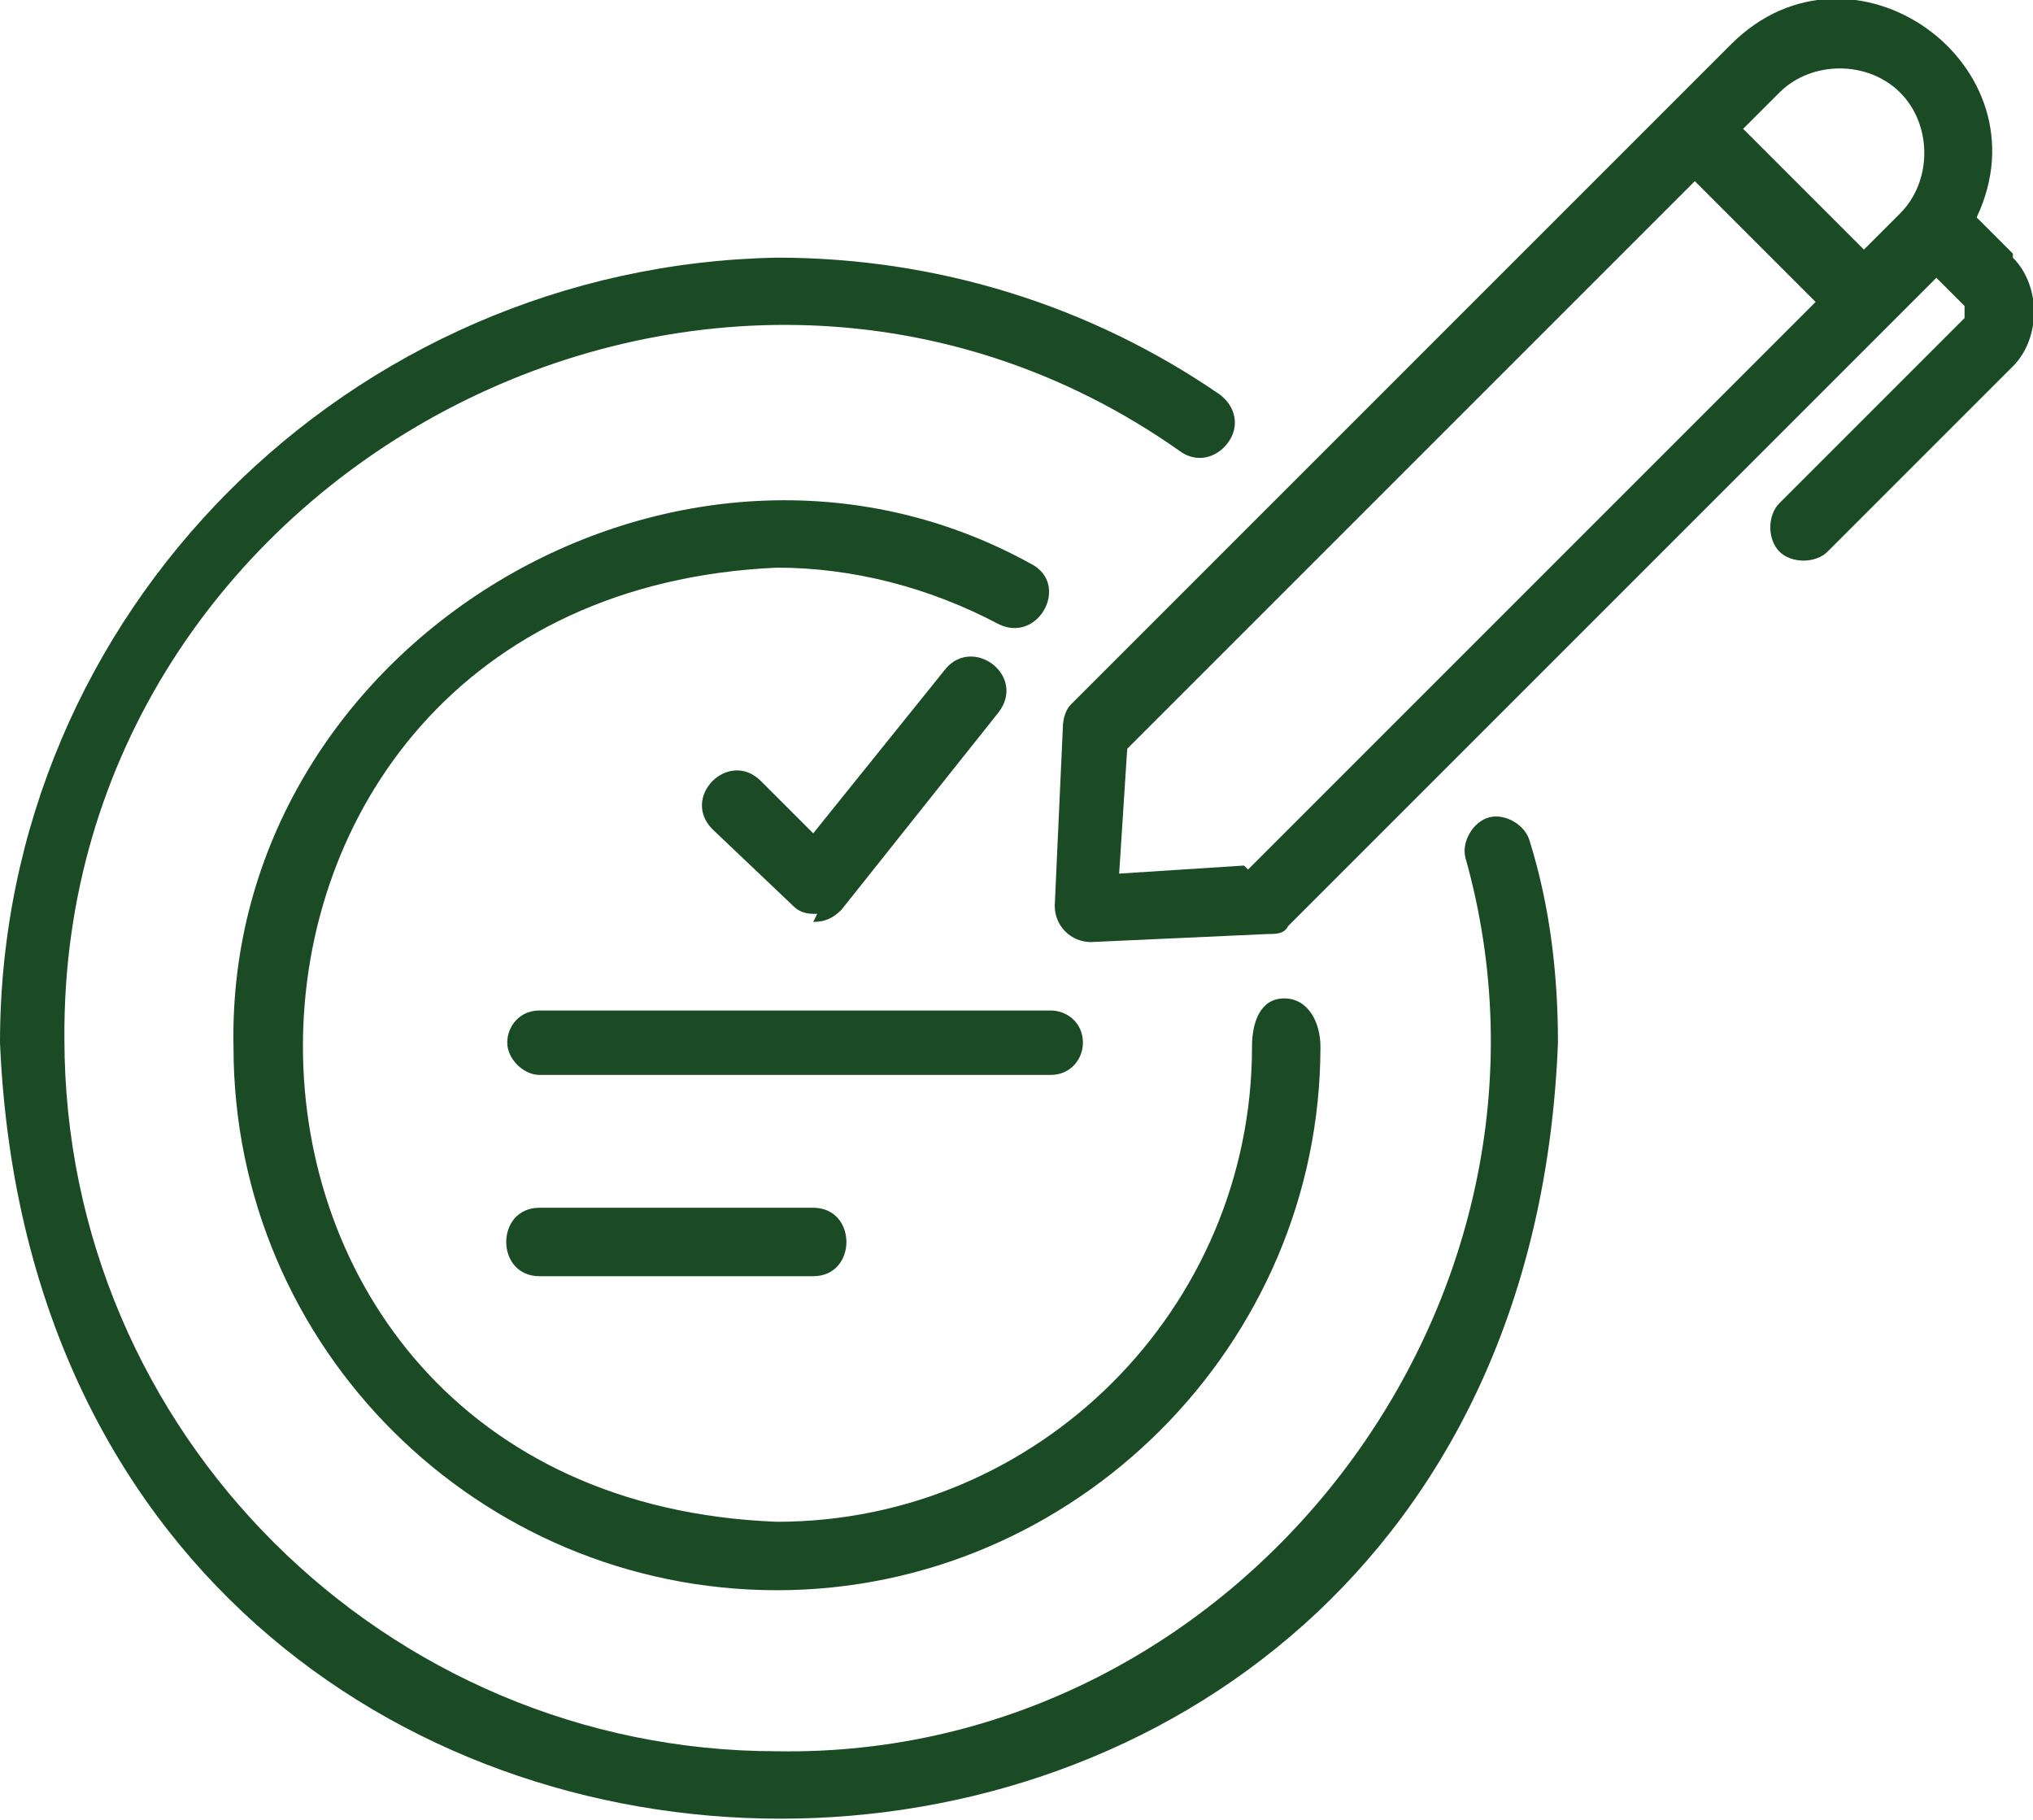
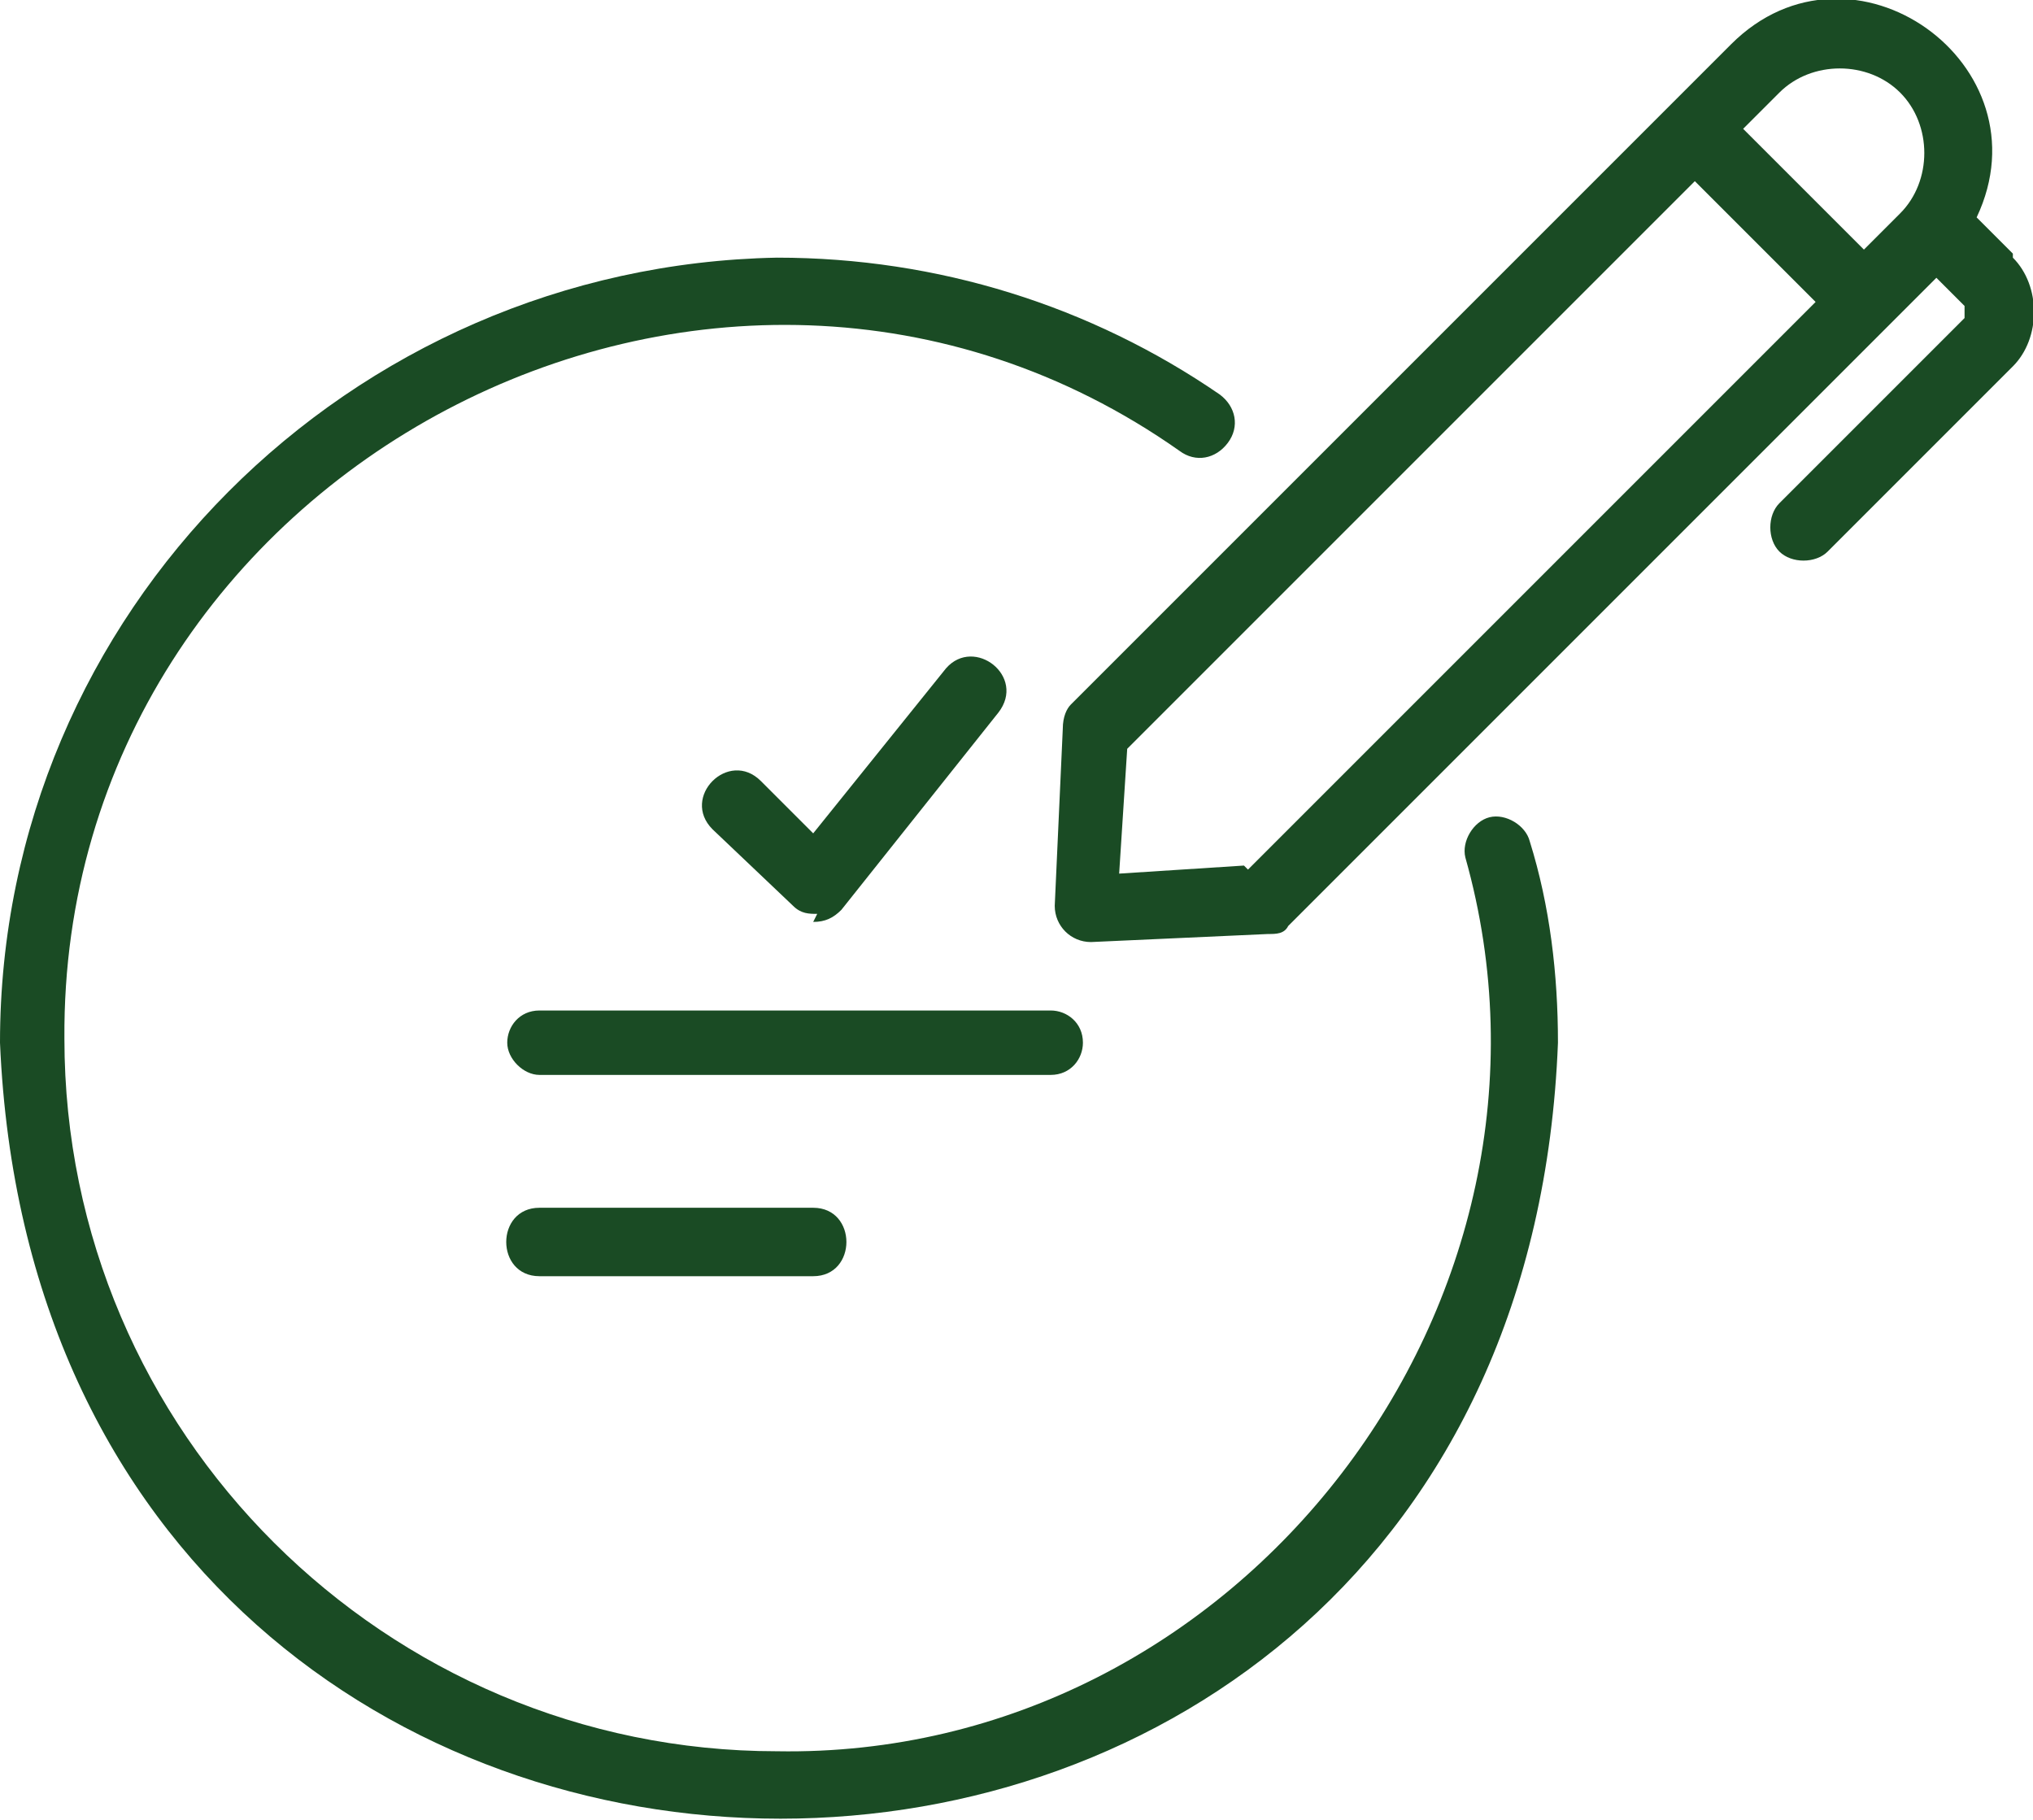
<svg xmlns="http://www.w3.org/2000/svg" version="1.1" viewBox="0 0 50.5 45.2">
  <defs>
    <style>
      .cls-1 {
        fill: #1a4b24;
      }
    </style>
  </defs>
  <g>
    <g id="Livello_1">
      <g id="Layer_2">
        <g>
          <path class="cls-1" d="M50,6.3l-.9-.9c1.8-3.8-3.1-7.3-6.1-4.3,0,0-1.5,1.5-1.5,1.5l-14.9,14.9c-.1.1-.2.3-.2.6l-.2,4.4c0,.5.4.9.9.9,0,0,4.4-.2,4.4-.2.2,0,.4,0,.5-.2l14.9-14.9,1.2-1.2.7.7c0,0,0,.2,0,.3l-4.6,4.6c-.3.3-.3.9,0,1.2s.9.3,1.2,0l4.6-4.6c.7-.7.7-2,0-2.7ZM30.9,21.5l-3.1.2.2-3.1,14.1-14.1,3,3-14.1,14.1ZM46.3,6.2l-3-3,.9-.9c.8-.8,2.2-.8,3,0,.8.8.8,2.2,0,3,0,0-.9.9-.9.9Z" />
          <path class="cls-1" d="M37,20.3c-.4.1-.7.6-.6,1,3.1,11-5.6,22.4-17.1,22.2-9.7,0-17.7-7.9-17.7-17.7-.1-14.1,16.2-22.7,27.7-14.6.4.3.9.2,1.2-.2.3-.4.2-.9-.2-1.2-3.2-2.2-7-3.4-11-3.4C8.7,6.6,0,15.2,0,25.9c1.1,25.7,37.7,25.7,38.7,0,0-1.7-.2-3.4-.7-5-.1-.4-.6-.7-1-.6Z" />
-           <path class="cls-1" d="M25.6,14c-8.7-4.8-20,2-19.8,12,0,7.5,6.1,13.5,13.5,13.5s13.5-6.1,13.5-13.5c0-.6-.3-1.2-.9-1.2-.6,0-.8.6-.8,1.2,0,6.5-5.3,11.8-11.8,11.8-15.7-.6-15.7-23,0-23.7,1.9,0,3.8.5,5.5,1.4,1,.5,1.8-1,.8-1.5Z" />
          <path class="cls-1" d="M26.9,25.9c0-.5-.4-.8-.8-.8h-12.7c-.5,0-.8.4-.8.8s.4.8.8.8h12.7c.5,0,.8-.4.8-.8Z" />
          <path class="cls-1" d="M13.4,30c-1.1,0-1.1,1.7,0,1.7,0,0,6.8,0,6.8,0,1.1,0,1.1-1.7,0-1.7,0,0-6.8,0-6.8,0Z" />
          <path class="cls-1" d="M20.2,22.9c.3,0,.5-.1.7-.3l3.9-4.9c.7-.9-.6-1.9-1.3-1.1,0,0-3.3,4.1-3.3,4.1l-1.3-1.3c-.8-.8-2,.4-1.2,1.2,0,0,2,1.9,2,1.9.2.2.4.2.6.2Z" />
        </g>
      </g>
    </g>
  </g>
</svg>